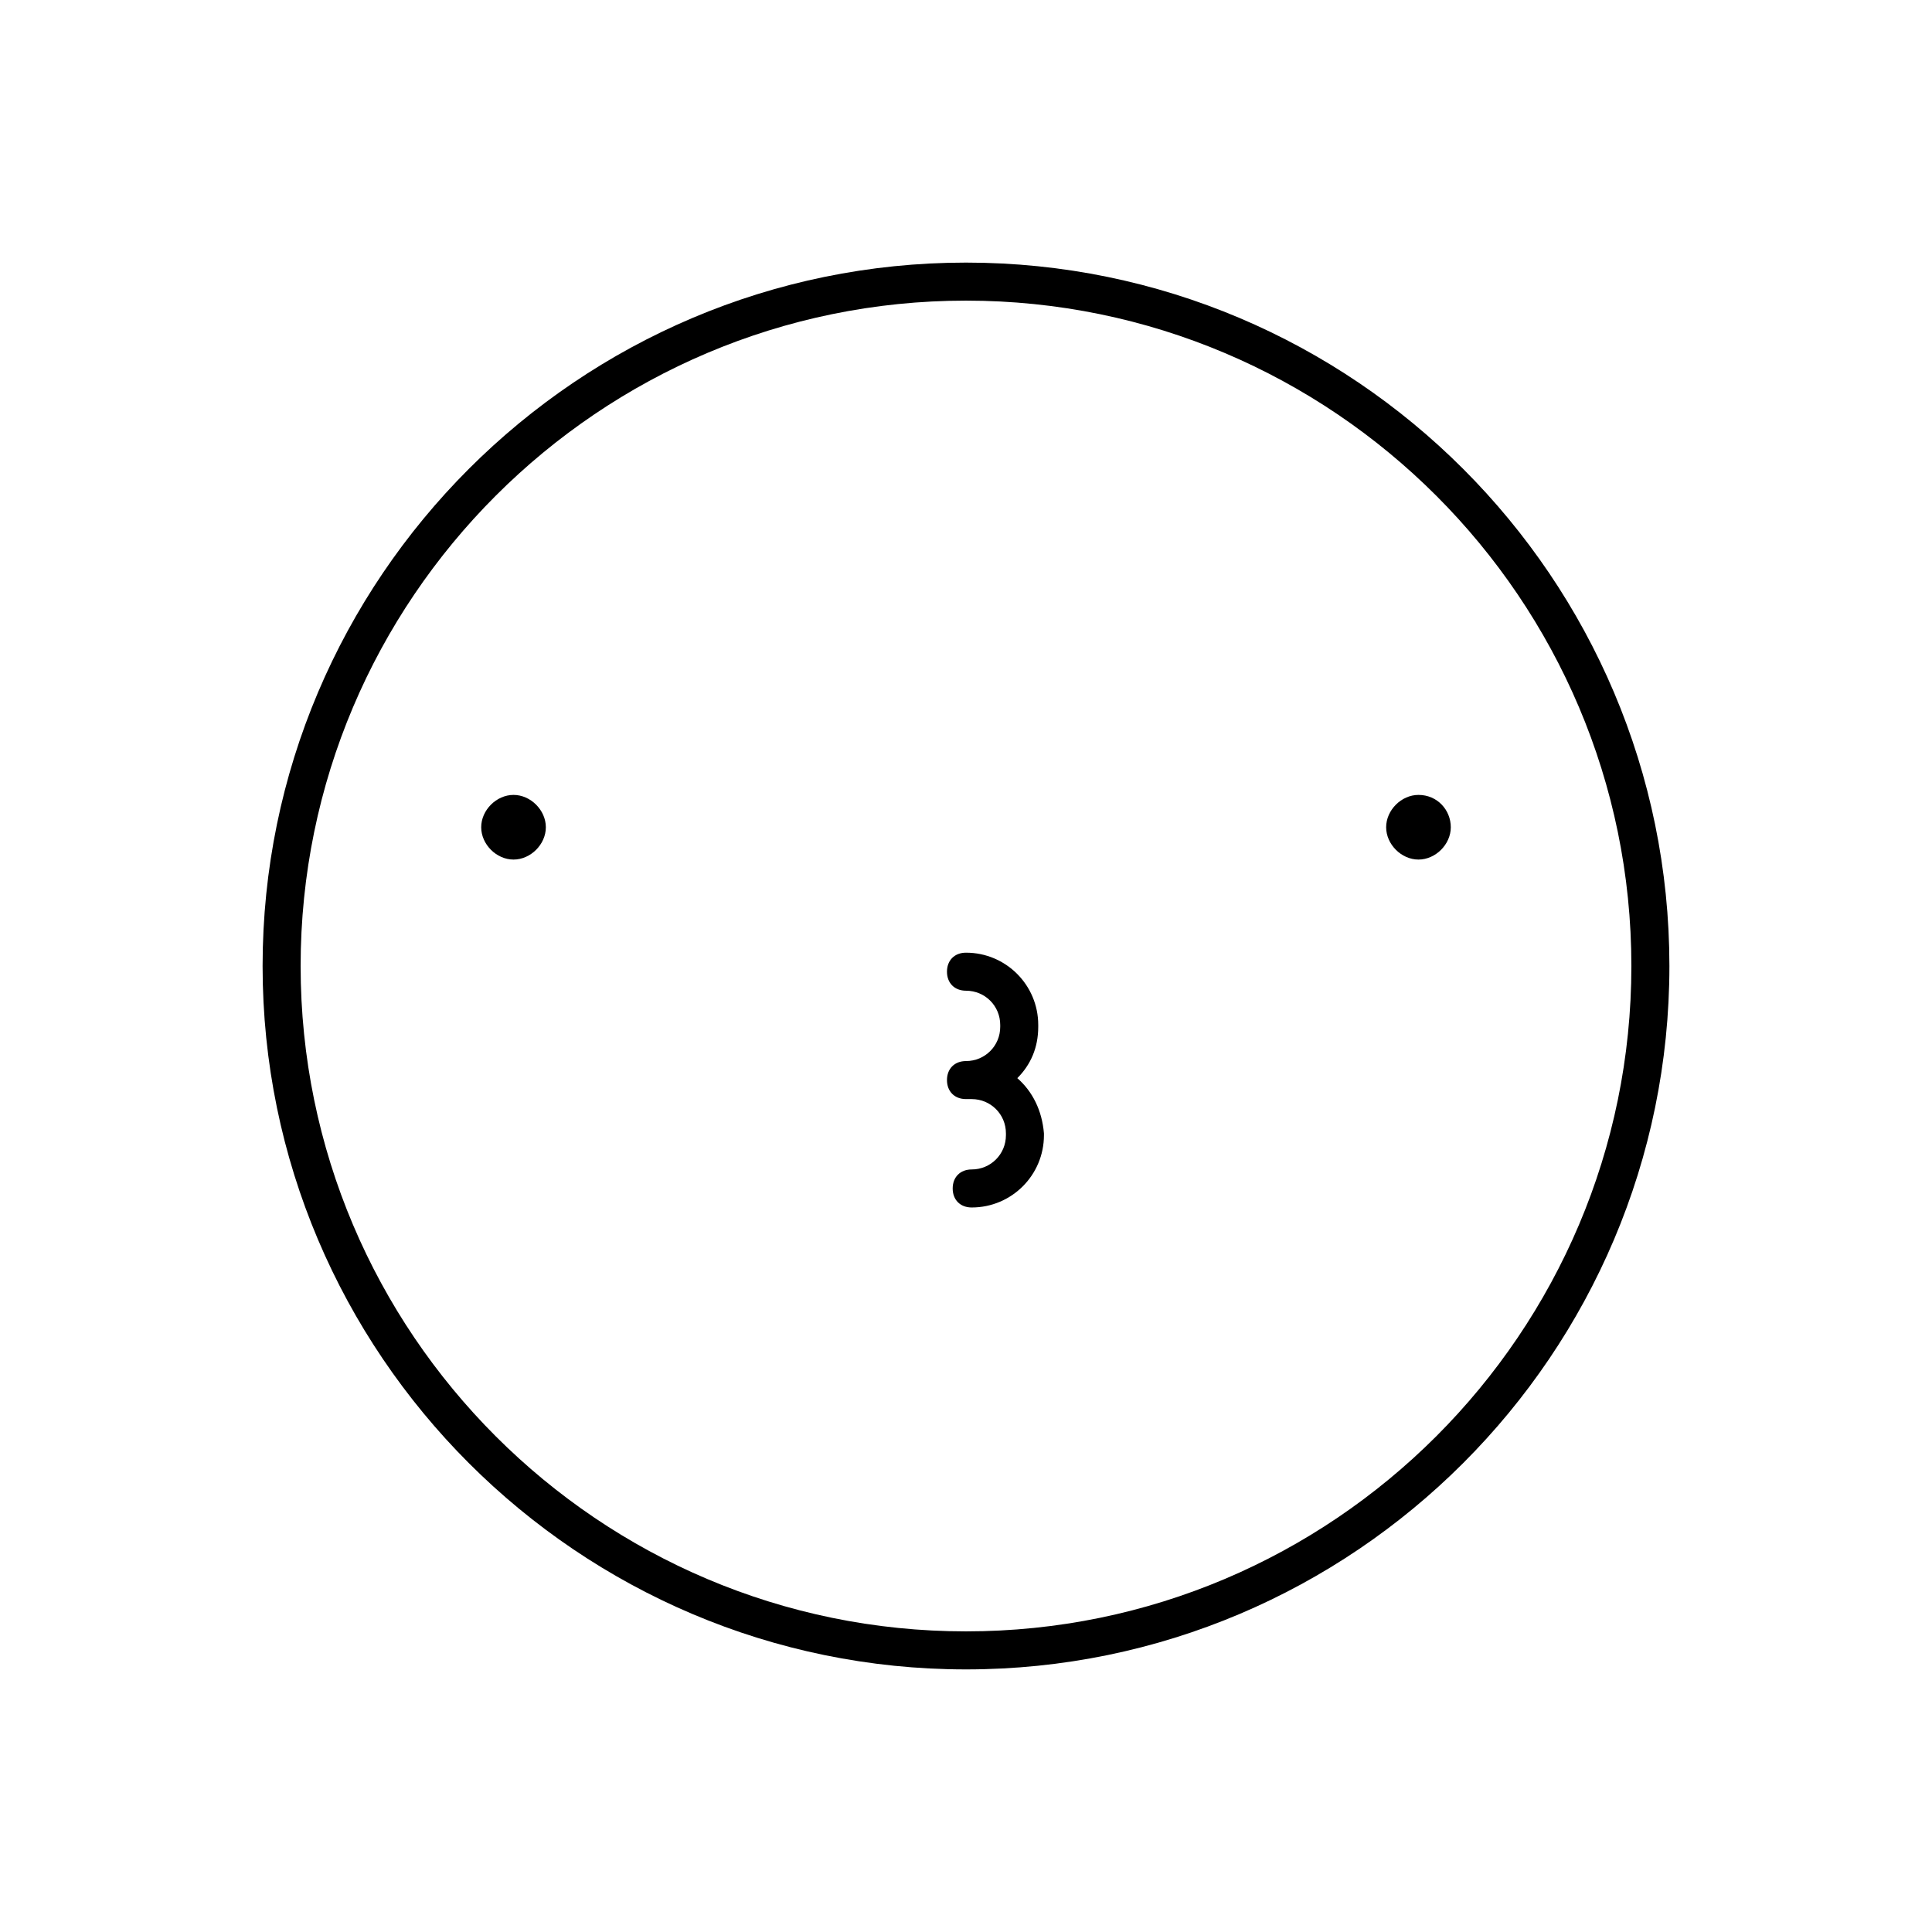
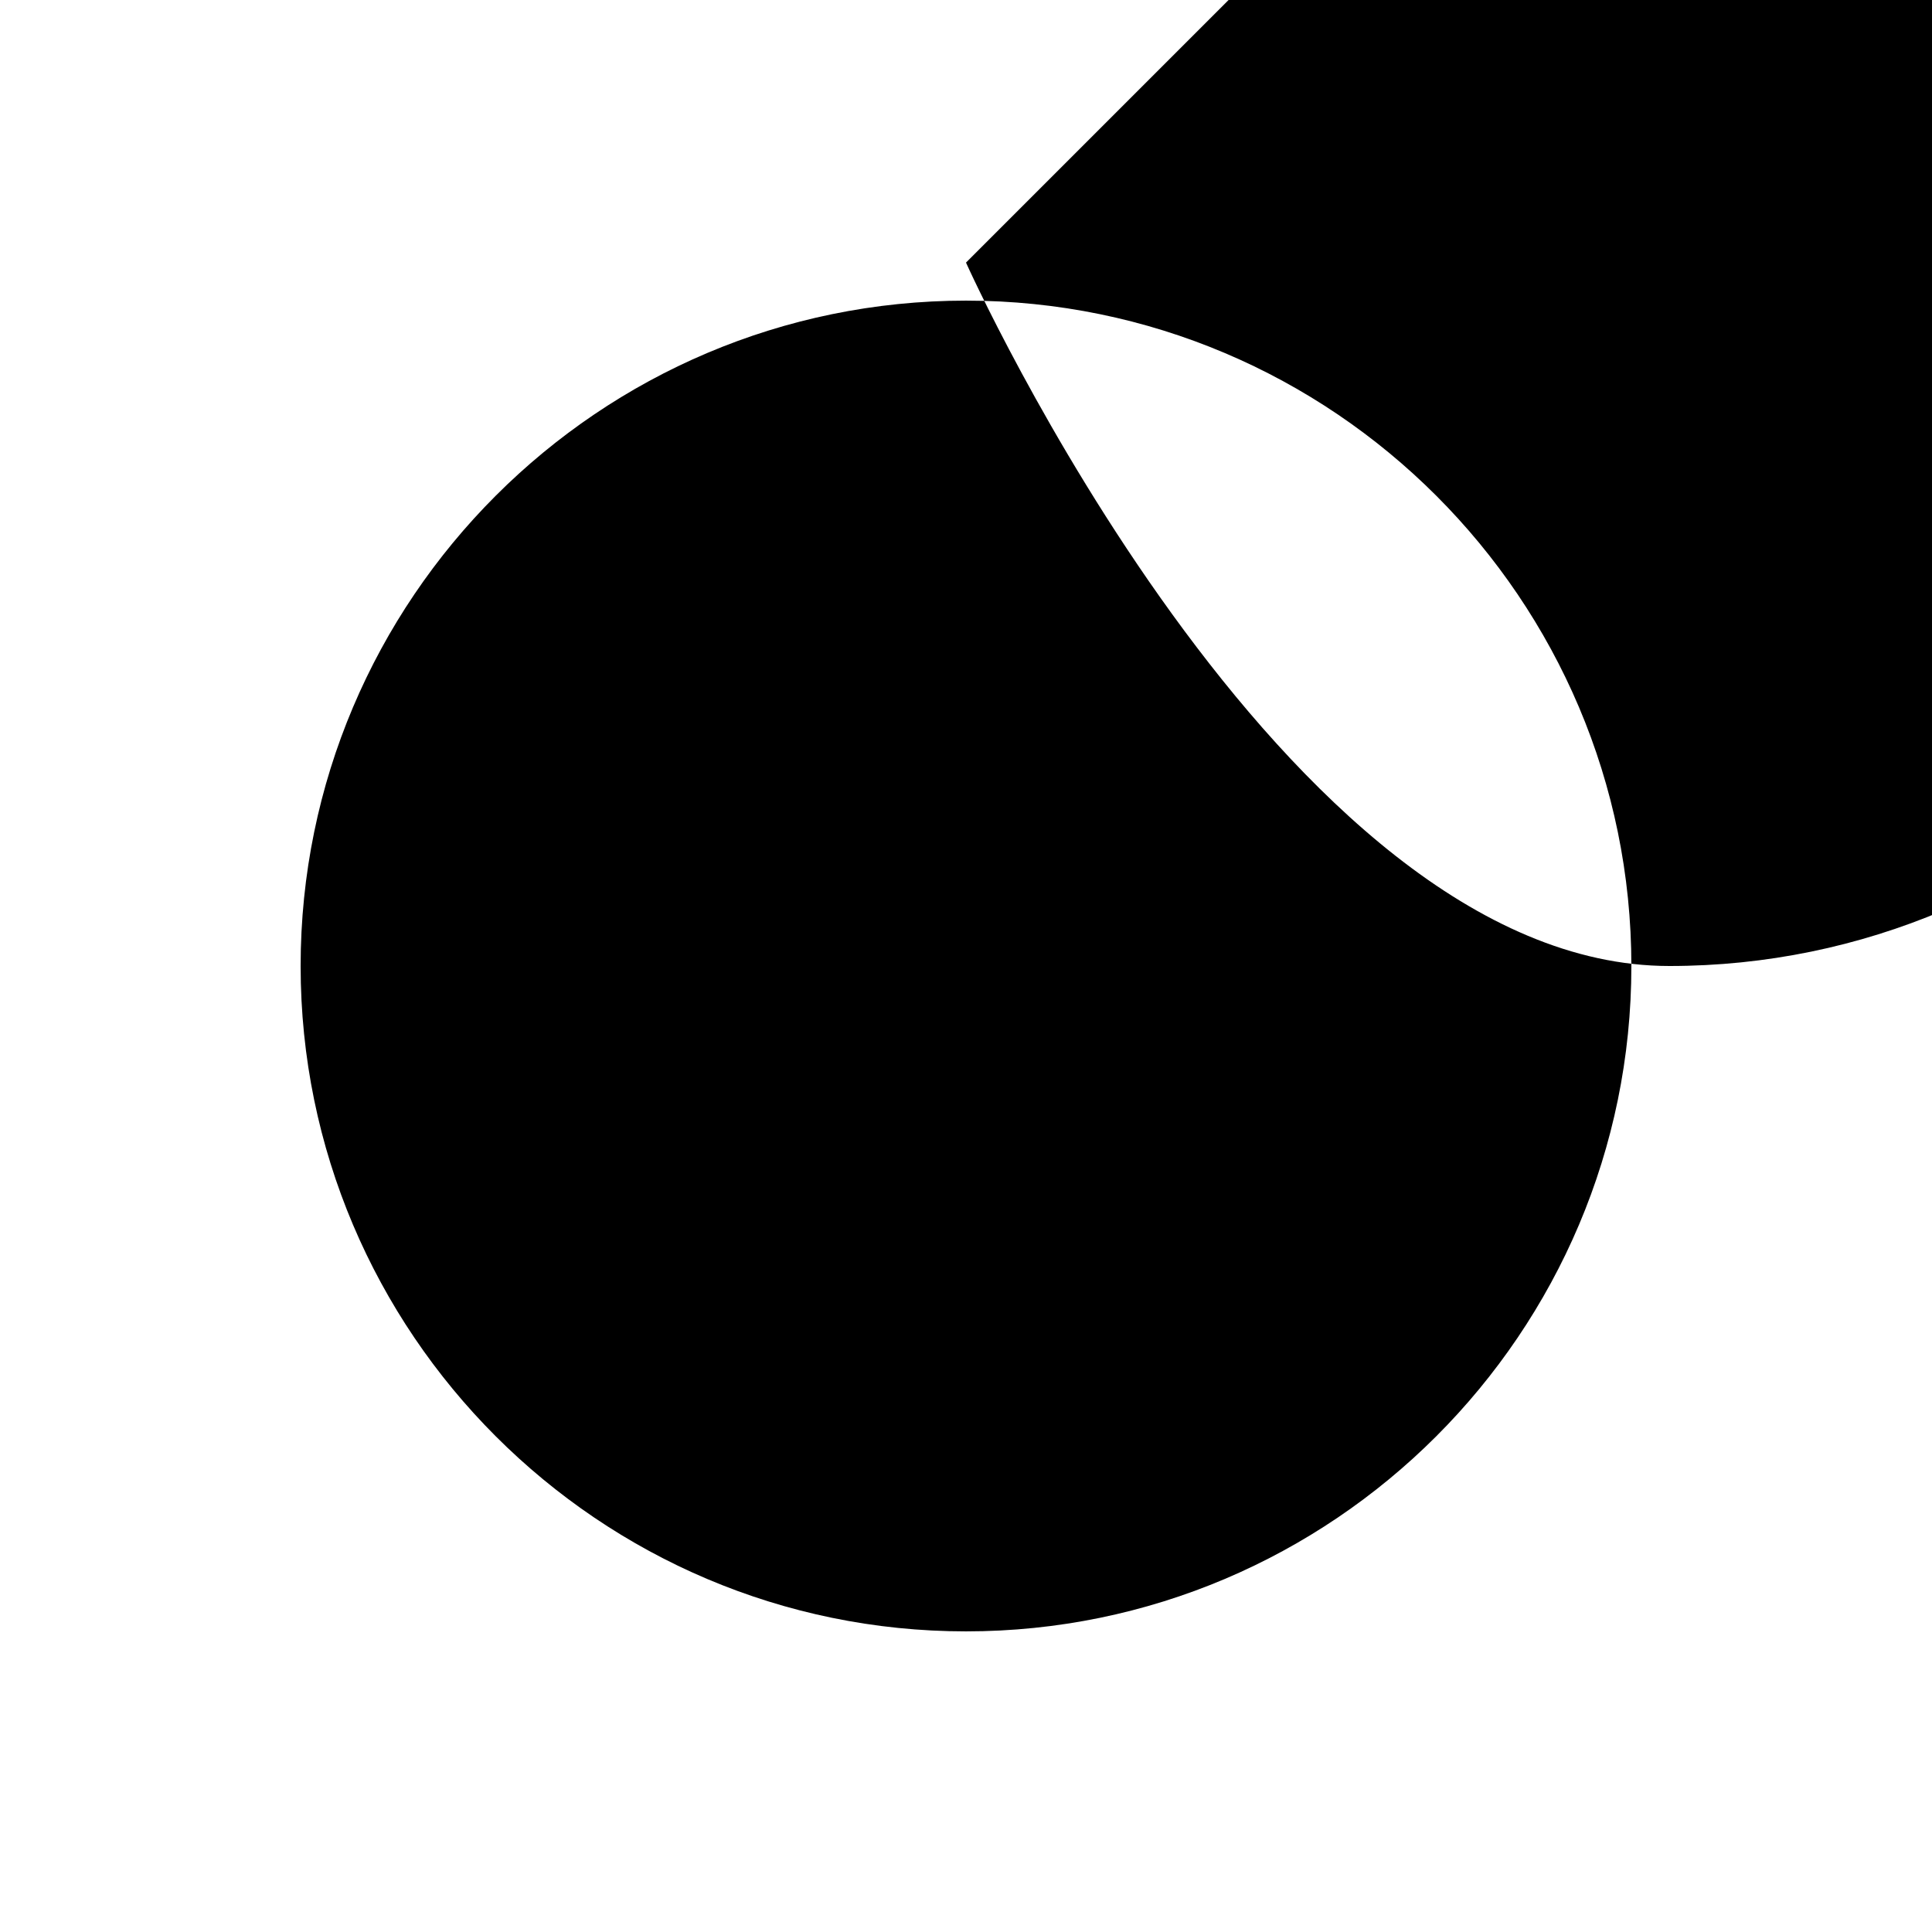
<svg xmlns="http://www.w3.org/2000/svg" fill="#000000" width="800px" height="800px" version="1.1" viewBox="144 144 512 512">
  <g>
-     <path d="m400 213.59c-102.78 0-186.41 83.633-186.41 186.41s83.633 186.41 186.41 186.41 186.41-83.633 186.41-186.41c-0.004-102.78-83.633-186.41-186.41-186.41zm0 362.74c-97.234 0-176.33-79.098-176.33-176.33s79.098-176.33 176.33-176.33 176.33 79.098 176.33 176.33-79.098 176.33-176.33 176.33z" />
+     <path d="m400 213.59s83.633 186.41 186.41 186.41 186.41-83.633 186.41-186.41c-0.004-102.78-83.633-186.41-186.41-186.41zm0 362.74c-97.234 0-176.33-79.098-176.33-176.33s79.098-176.33 176.33-176.33 176.33 79.098 176.33 176.33-79.098 176.33-176.33 176.33z" />
    <path d="m280.09 354.66c-4.535 0-8.566 4.031-8.566 8.566s4.031 8.566 8.566 8.566 8.566-4.031 8.566-8.566c-0.004-4.535-4.035-8.566-8.566-8.566z" />
-     <path d="m519.91 354.66c-4.535 0-8.566 4.031-8.566 8.566s4.031 8.566 8.566 8.566 8.566-4.031 8.566-8.566c-0.004-4.535-3.531-8.566-8.566-8.566z" />
-     <path d="m413.6 429.72c3.527-3.527 5.543-8.062 5.543-13.602v-0.504c0-10.578-8.566-19.145-19.145-19.145-3.023 0-5.039 2.016-5.039 5.039 0 3.023 2.016 5.039 5.039 5.039 5.039 0 9.07 4.031 9.07 9.07v0.504c0 5.039-4.031 9.07-9.07 9.07-3.023 0-5.039 2.016-5.039 5.039s2.016 5.039 5.039 5.039h1.008 0.504c5.039 0 9.07 4.031 9.07 9.07v0.504c0 5.039-4.031 9.07-9.07 9.07-3.023 0-5.039 2.016-5.039 5.039 0 3.023 2.016 5.039 5.039 5.039 10.578 0 19.145-8.566 19.145-19.145v-0.504c-0.504-6.059-3.023-11.098-7.055-14.625z" />
  </g>
</svg>